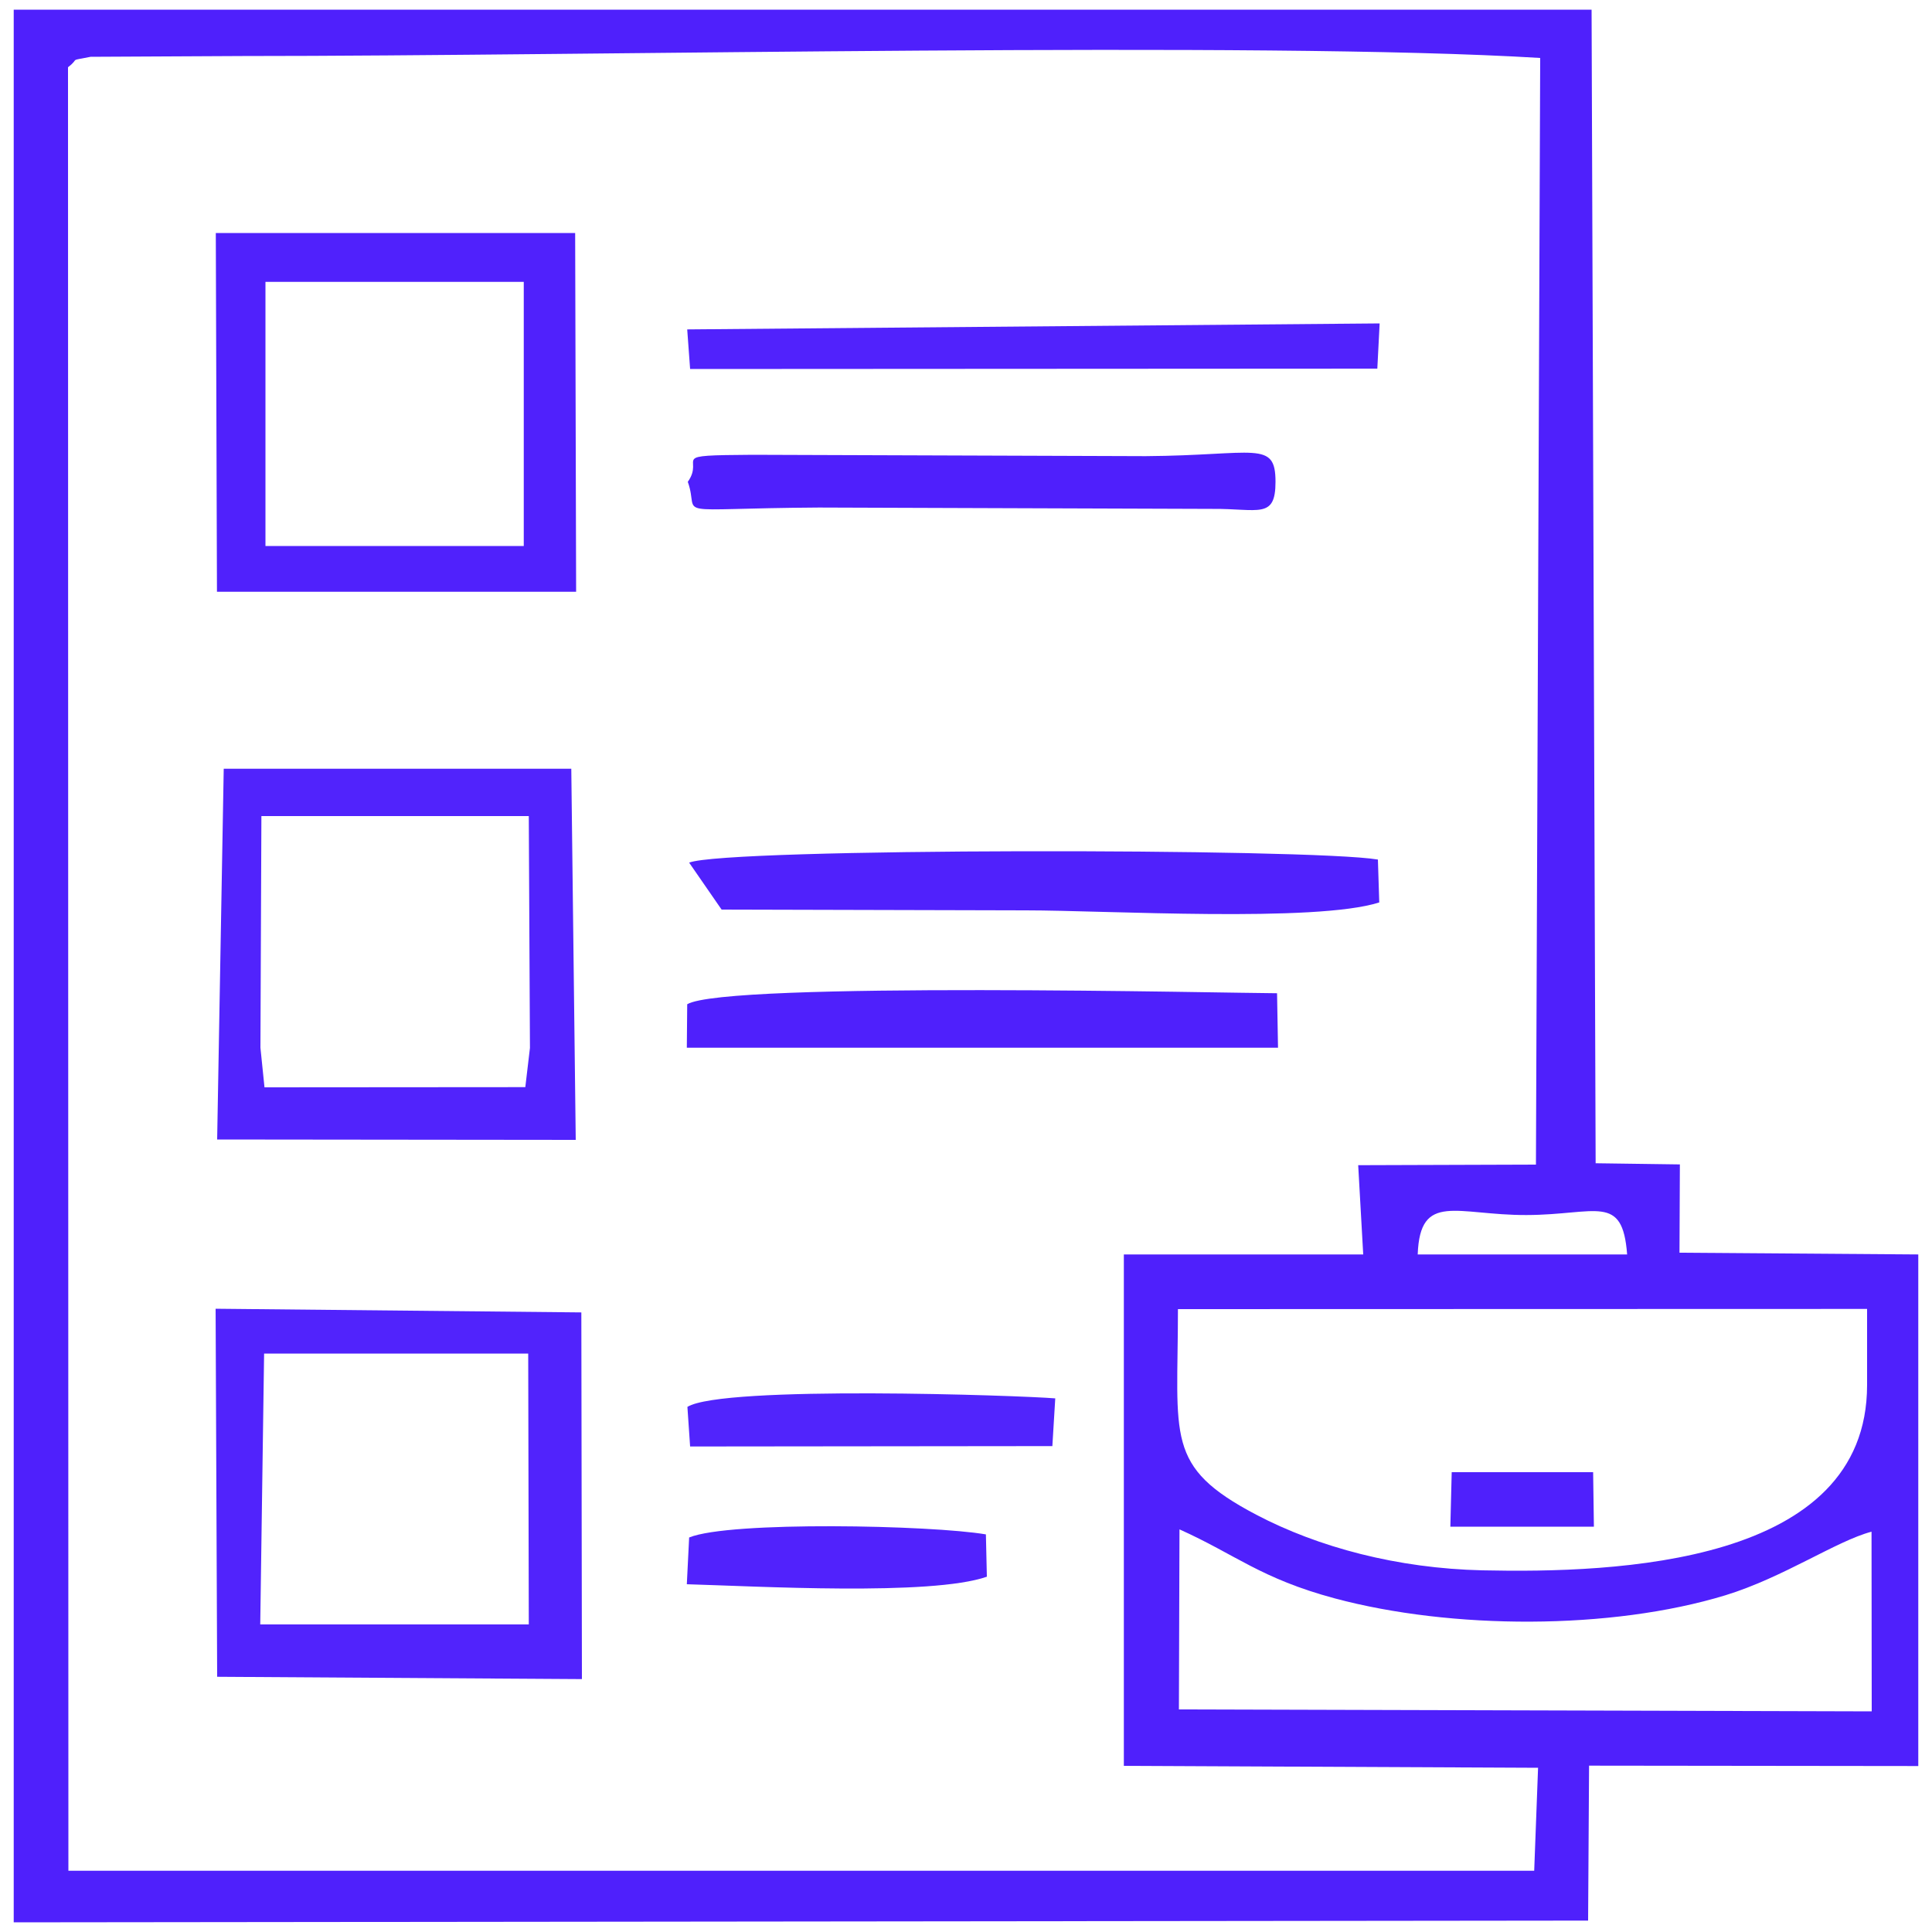
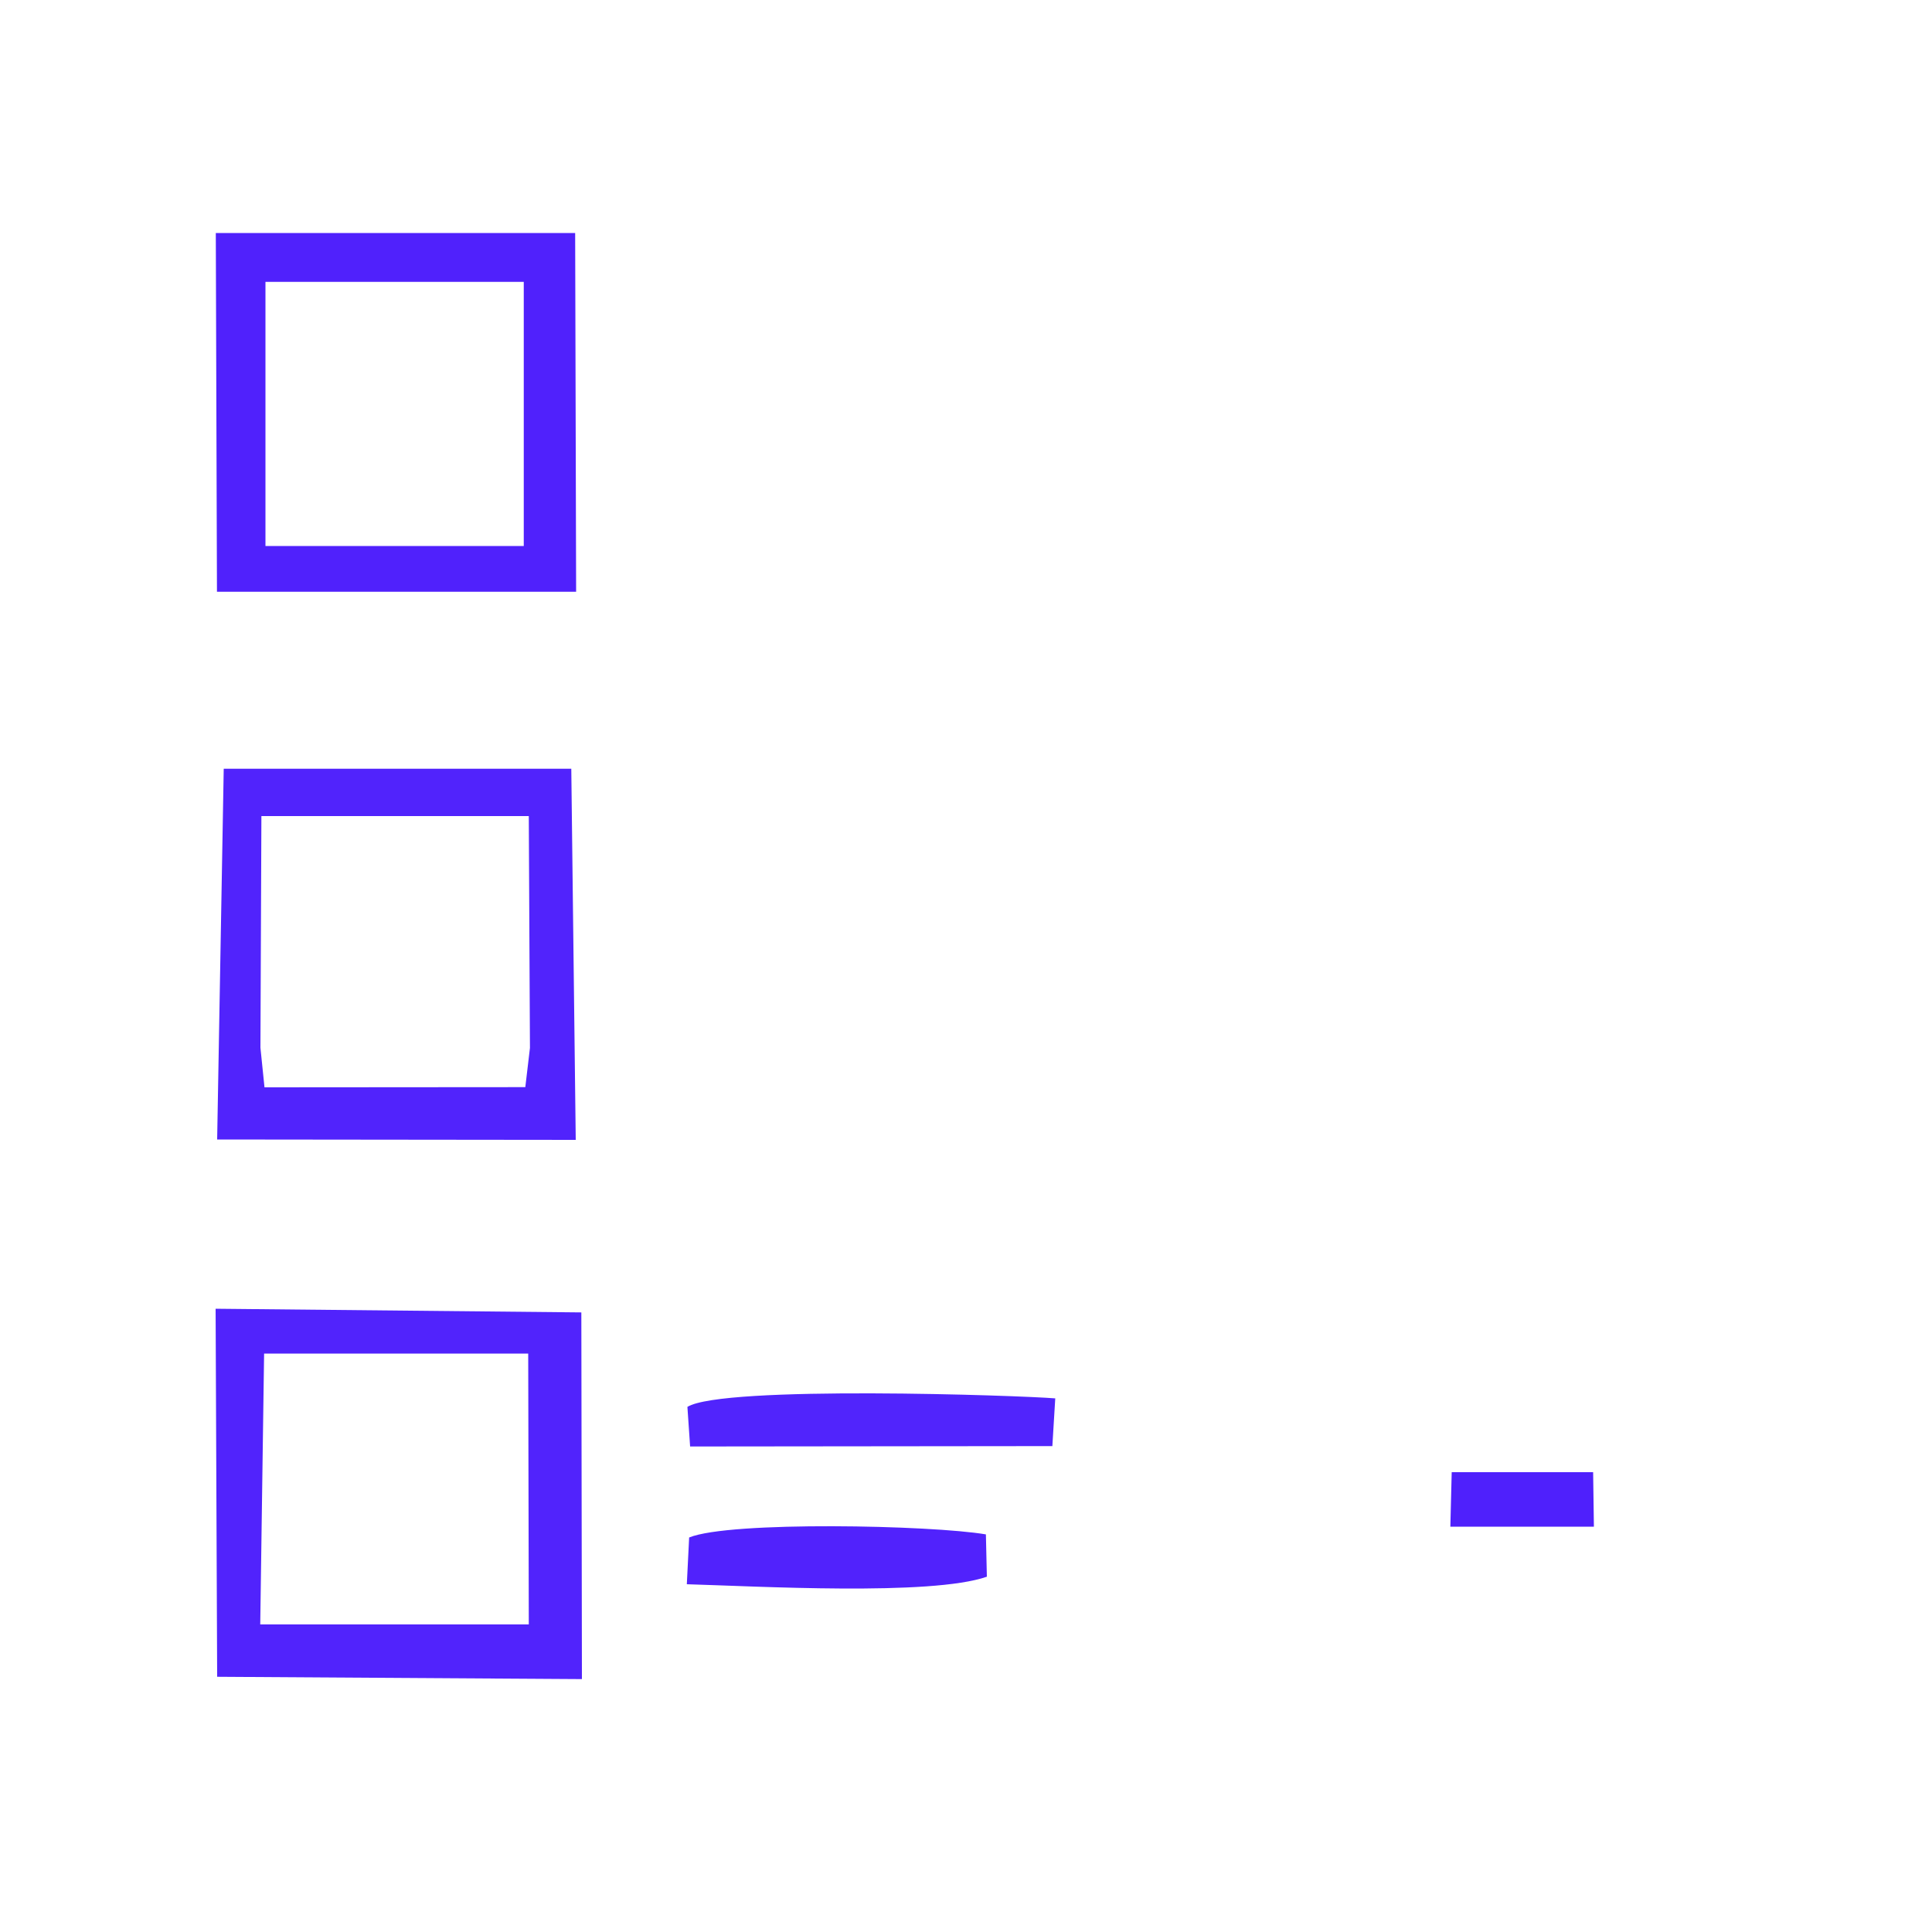
<svg xmlns="http://www.w3.org/2000/svg" xml:space="preserve" width="100px" height="100px" version="1.1" style="shape-rendering:geometricPrecision; text-rendering:geometricPrecision; image-rendering:optimizeQuality; fill-rule:evenodd; clip-rule:evenodd" viewBox="0 0 100 100">
  <defs>
    <style type="text/css">
   
    .fil3 {fill:#4F1FFC}
    .fil0 {fill:#4F20FC}
    .fil2 {fill:#5021FC}
    .fil4 {fill:#5122FC}
    .fil1 {fill:#5123FC}
    .fil5 {fill:#5124FC}
   
  </style>
  </defs>
  <g id="Слой_x0020_1">
    <g id="_2805103133376">
-       <path class="fil0" d="M0.71 99.5l81.49 -0.09 0.05 -8.02 17.04 0.02 0 -26.48 -12.36 -0.09 0.02 -4.57 -4.36 -0.06 -0.21 -59.71 -81.67 0 0 99zm2.81 -96.02l0.02 93.35 75.87 0 0.2 -5.33 -21.44 -0.1 0 -26.47 12.39 0 -0.26 -4.62 9.2 -0.03 0.22 -57.28c-14.39,-0.88 -48.95,-0.1 -67.18,-0.1l-7.85 0.04c-1.21,0.24 -0.51,0.03 -1.17,0.54zm57.5 85l35.86 0.1 -0.01 -9.3c-1.82,0.48 -4.54,2.36 -7.56,3.29 -5.94,1.81 -14.19,1.78 -20.23,0.16 -3.83,-1.03 -5.13,-2.27 -8.03,-3.57l-0.03 9.32zm35.62 -16.79l0 -3.94 -35.67 0.01c0,6.67 -0.7,8.14 4.05,10.64 3.22,1.69 7.31,2.78 11.71,2.88 6.91,0.15 19.91,-0.29 19.91,-9.59zm-23.26 -6.76l10.84 0c-0.24,-3.18 -1.59,-2.05 -5.21,-2.04 -3.61,0.01 -5.51,-1.22 -5.63,2.04z" />
      <path class="fil1" d="M11.24 86.79l18.88 0.12 -0.03 -18.98 -18.93 -0.19 0.08 19.05zm2.23 -2.71l13.9 0 -0.03 -14.02 -13.67 0 -0.2 14.02z" />
      <path class="fil1" d="M11.24 58.98l18.56 0.02 -0.23 -19.21 -0.69 0 -17.3 0 -0.34 19.19zm2.24 -4.75l0.21 2.05 13.5 -0.01 0.24 -2.03 -0.06 -12 -13.84 0 -0.05 11.99z" />
      <path class="fil2" d="M11.23 30.63l18.59 0 -0.05 -18.57 -18.6 0 0.06 18.57zm2.51 -2.37l13.37 0 0 -13.67 -13.37 0 0 13.67z" />
-       <path class="fil2" d="M35.67 44.65l1.68 2.43 15.75 0.04c4.15,0 15,0.64 18.29,-0.41l-0.07 -2.22c-3.48,-0.59 -33.75,-0.61 -35.65,0.16z" />
-       <path class="fil0" d="M35.57 51.98l-0.02 2.25 30.6 0 -0.05 -2.82c-2.15,0 -28.55,-0.62 -30.53,0.57z" />
-       <path class="fil3" d="M35.6 24.94c0.67,1.87 -1.25,1.38 6.79,1.33l20.36 0.07c2.39,-0.02 3.27,0.55 3.27,-1.4 0,-2.18 -1.03,-1.37 -6.72,-1.33l-20.35 -0.07c-4.53,0.03 -2.43,0.1 -3.35,1.4z" />
-       <polygon class="fil4" points="35.57,17.05 35.72,19.1 71.29,19.08 71.41,16.74 " />
      <path class="fil5" d="M35.58 72.82l0.14 2.05 18.75 -0.02 0.15 -2.47c-1.74,-0.15 -17.22,-0.69 -19.04,0.44z" />
      <path class="fil4" d="M35.67 79.58l-0.12 2.42c3.56,0.1 12.64,0.62 15.53,-0.39l-0.05 -2.19c-2.8,-0.48 -13.27,-0.7 -15.36,0.16z" />
      <polygon class="fil0" points="75.07,79.02 82.5,79.02 82.46,76.2 75.14,76.2 " />
    </g>
  </g>
</svg>